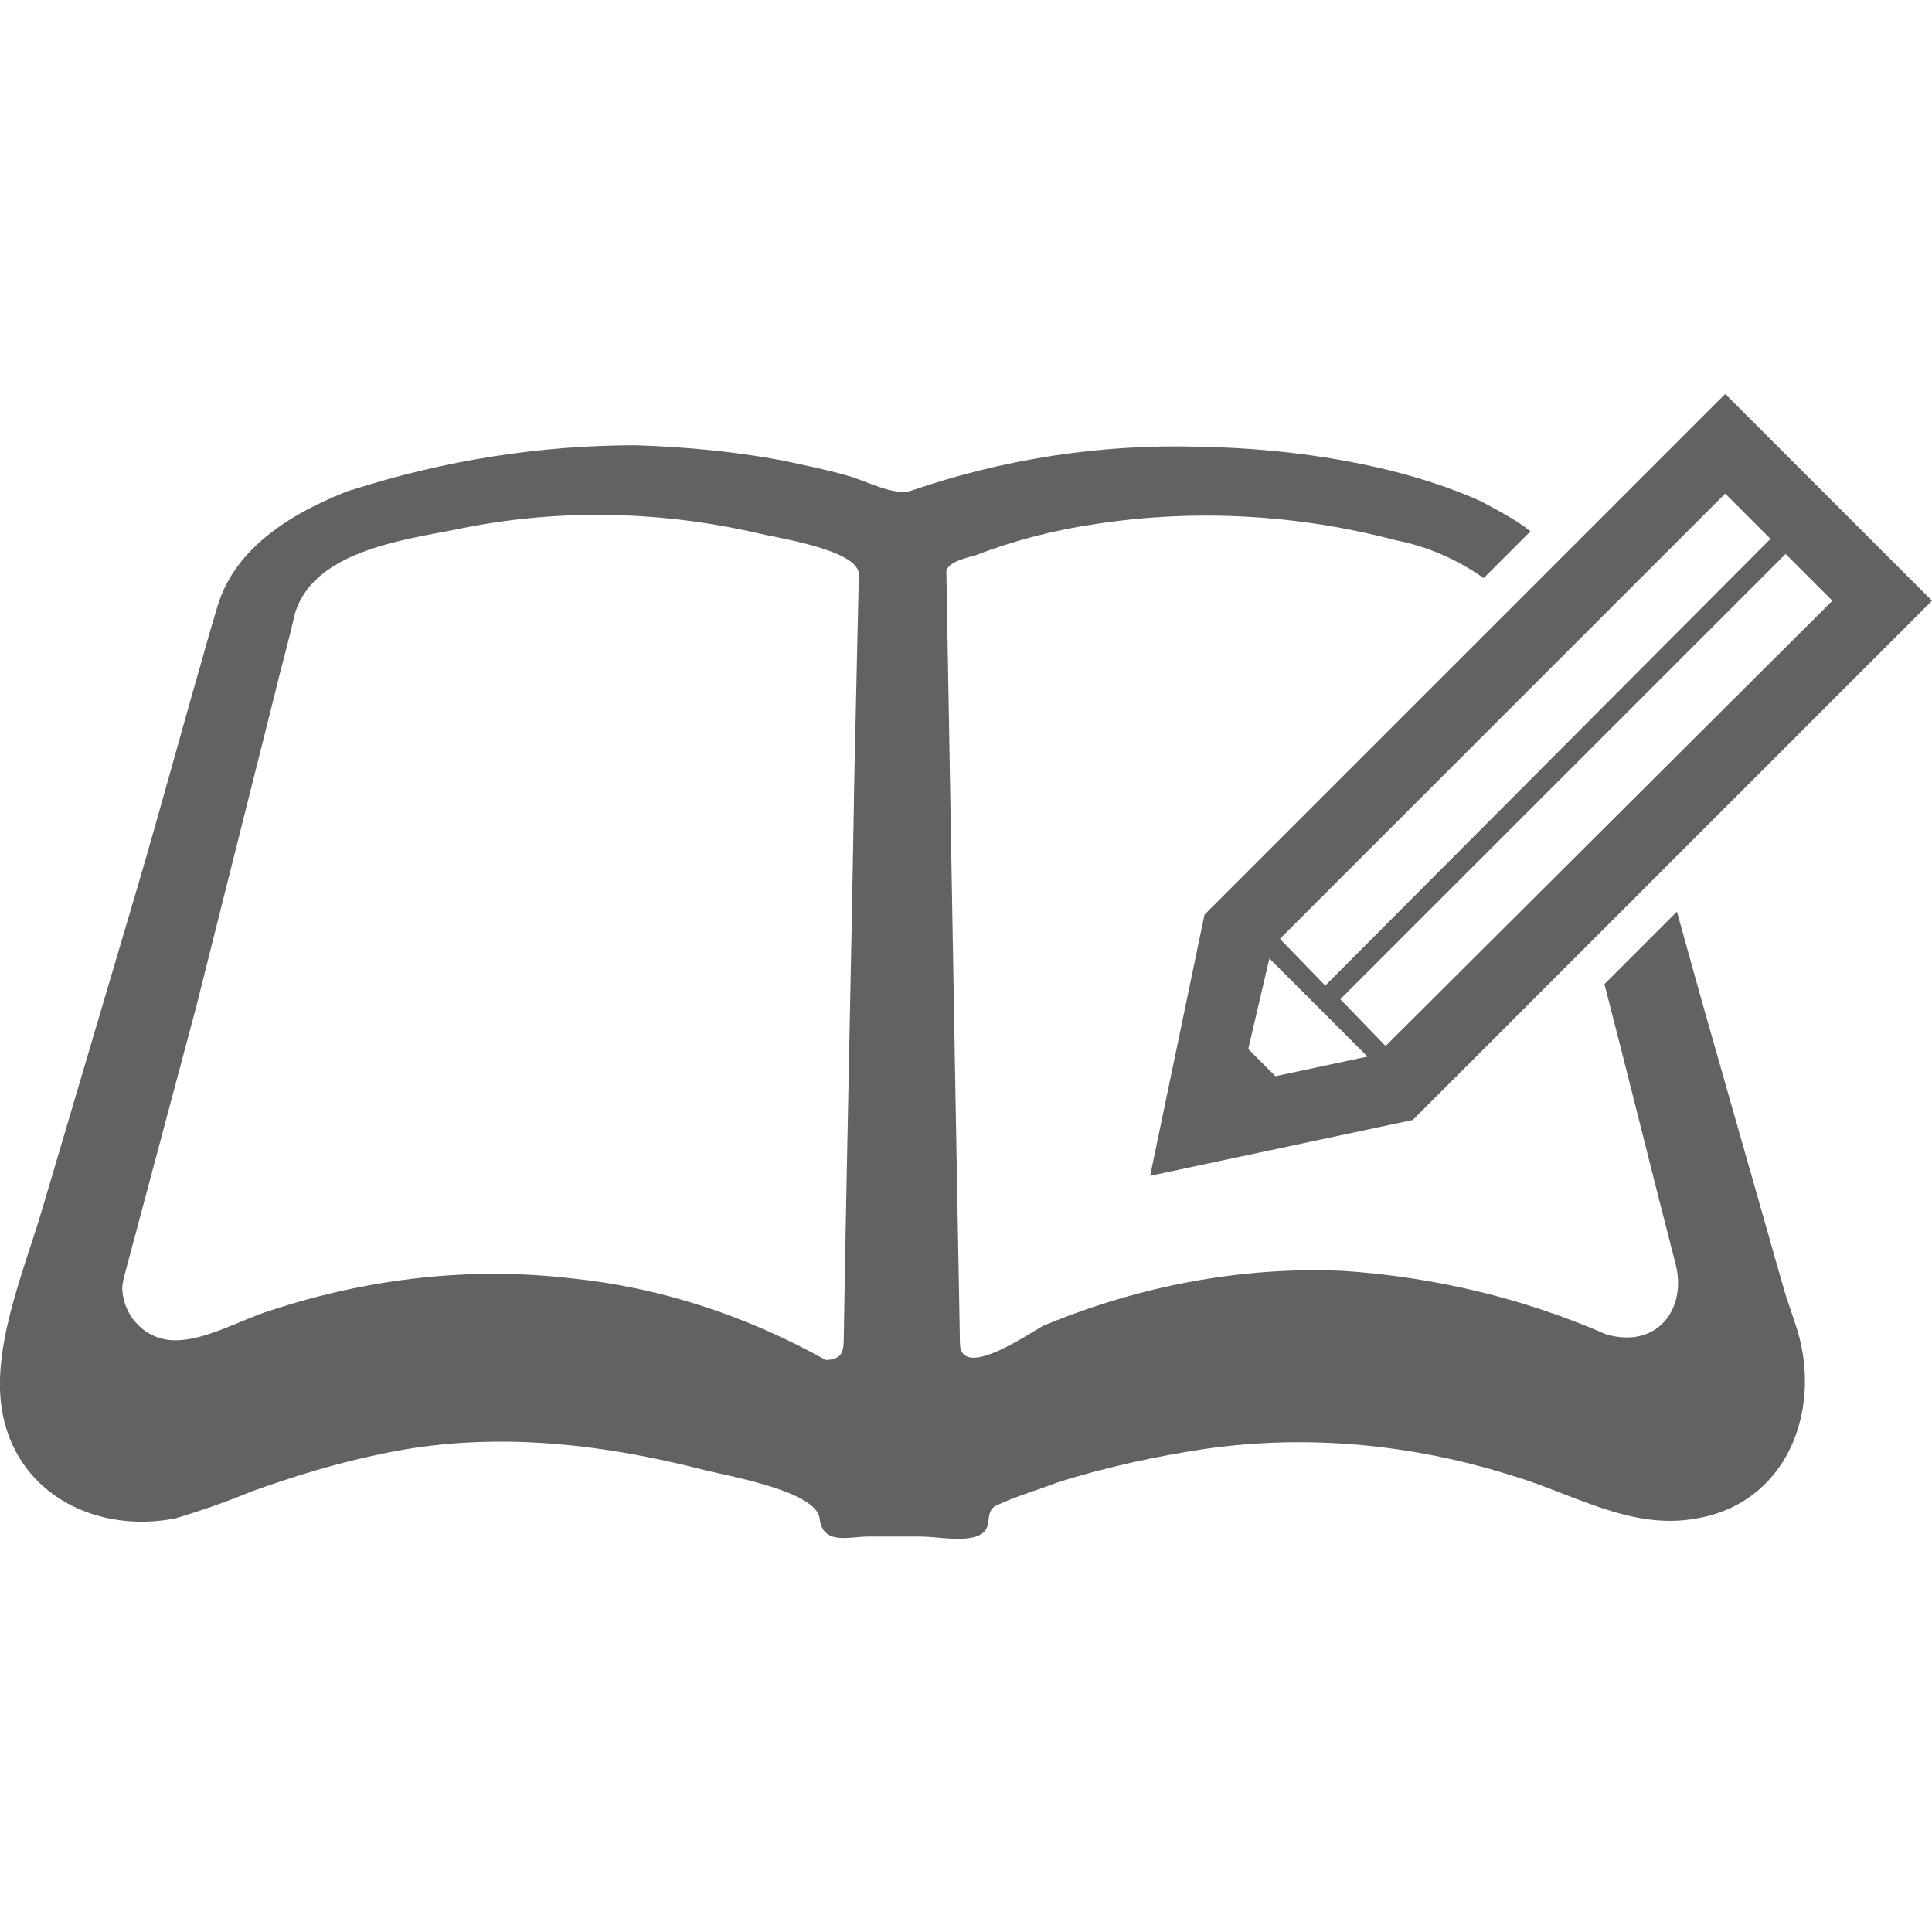
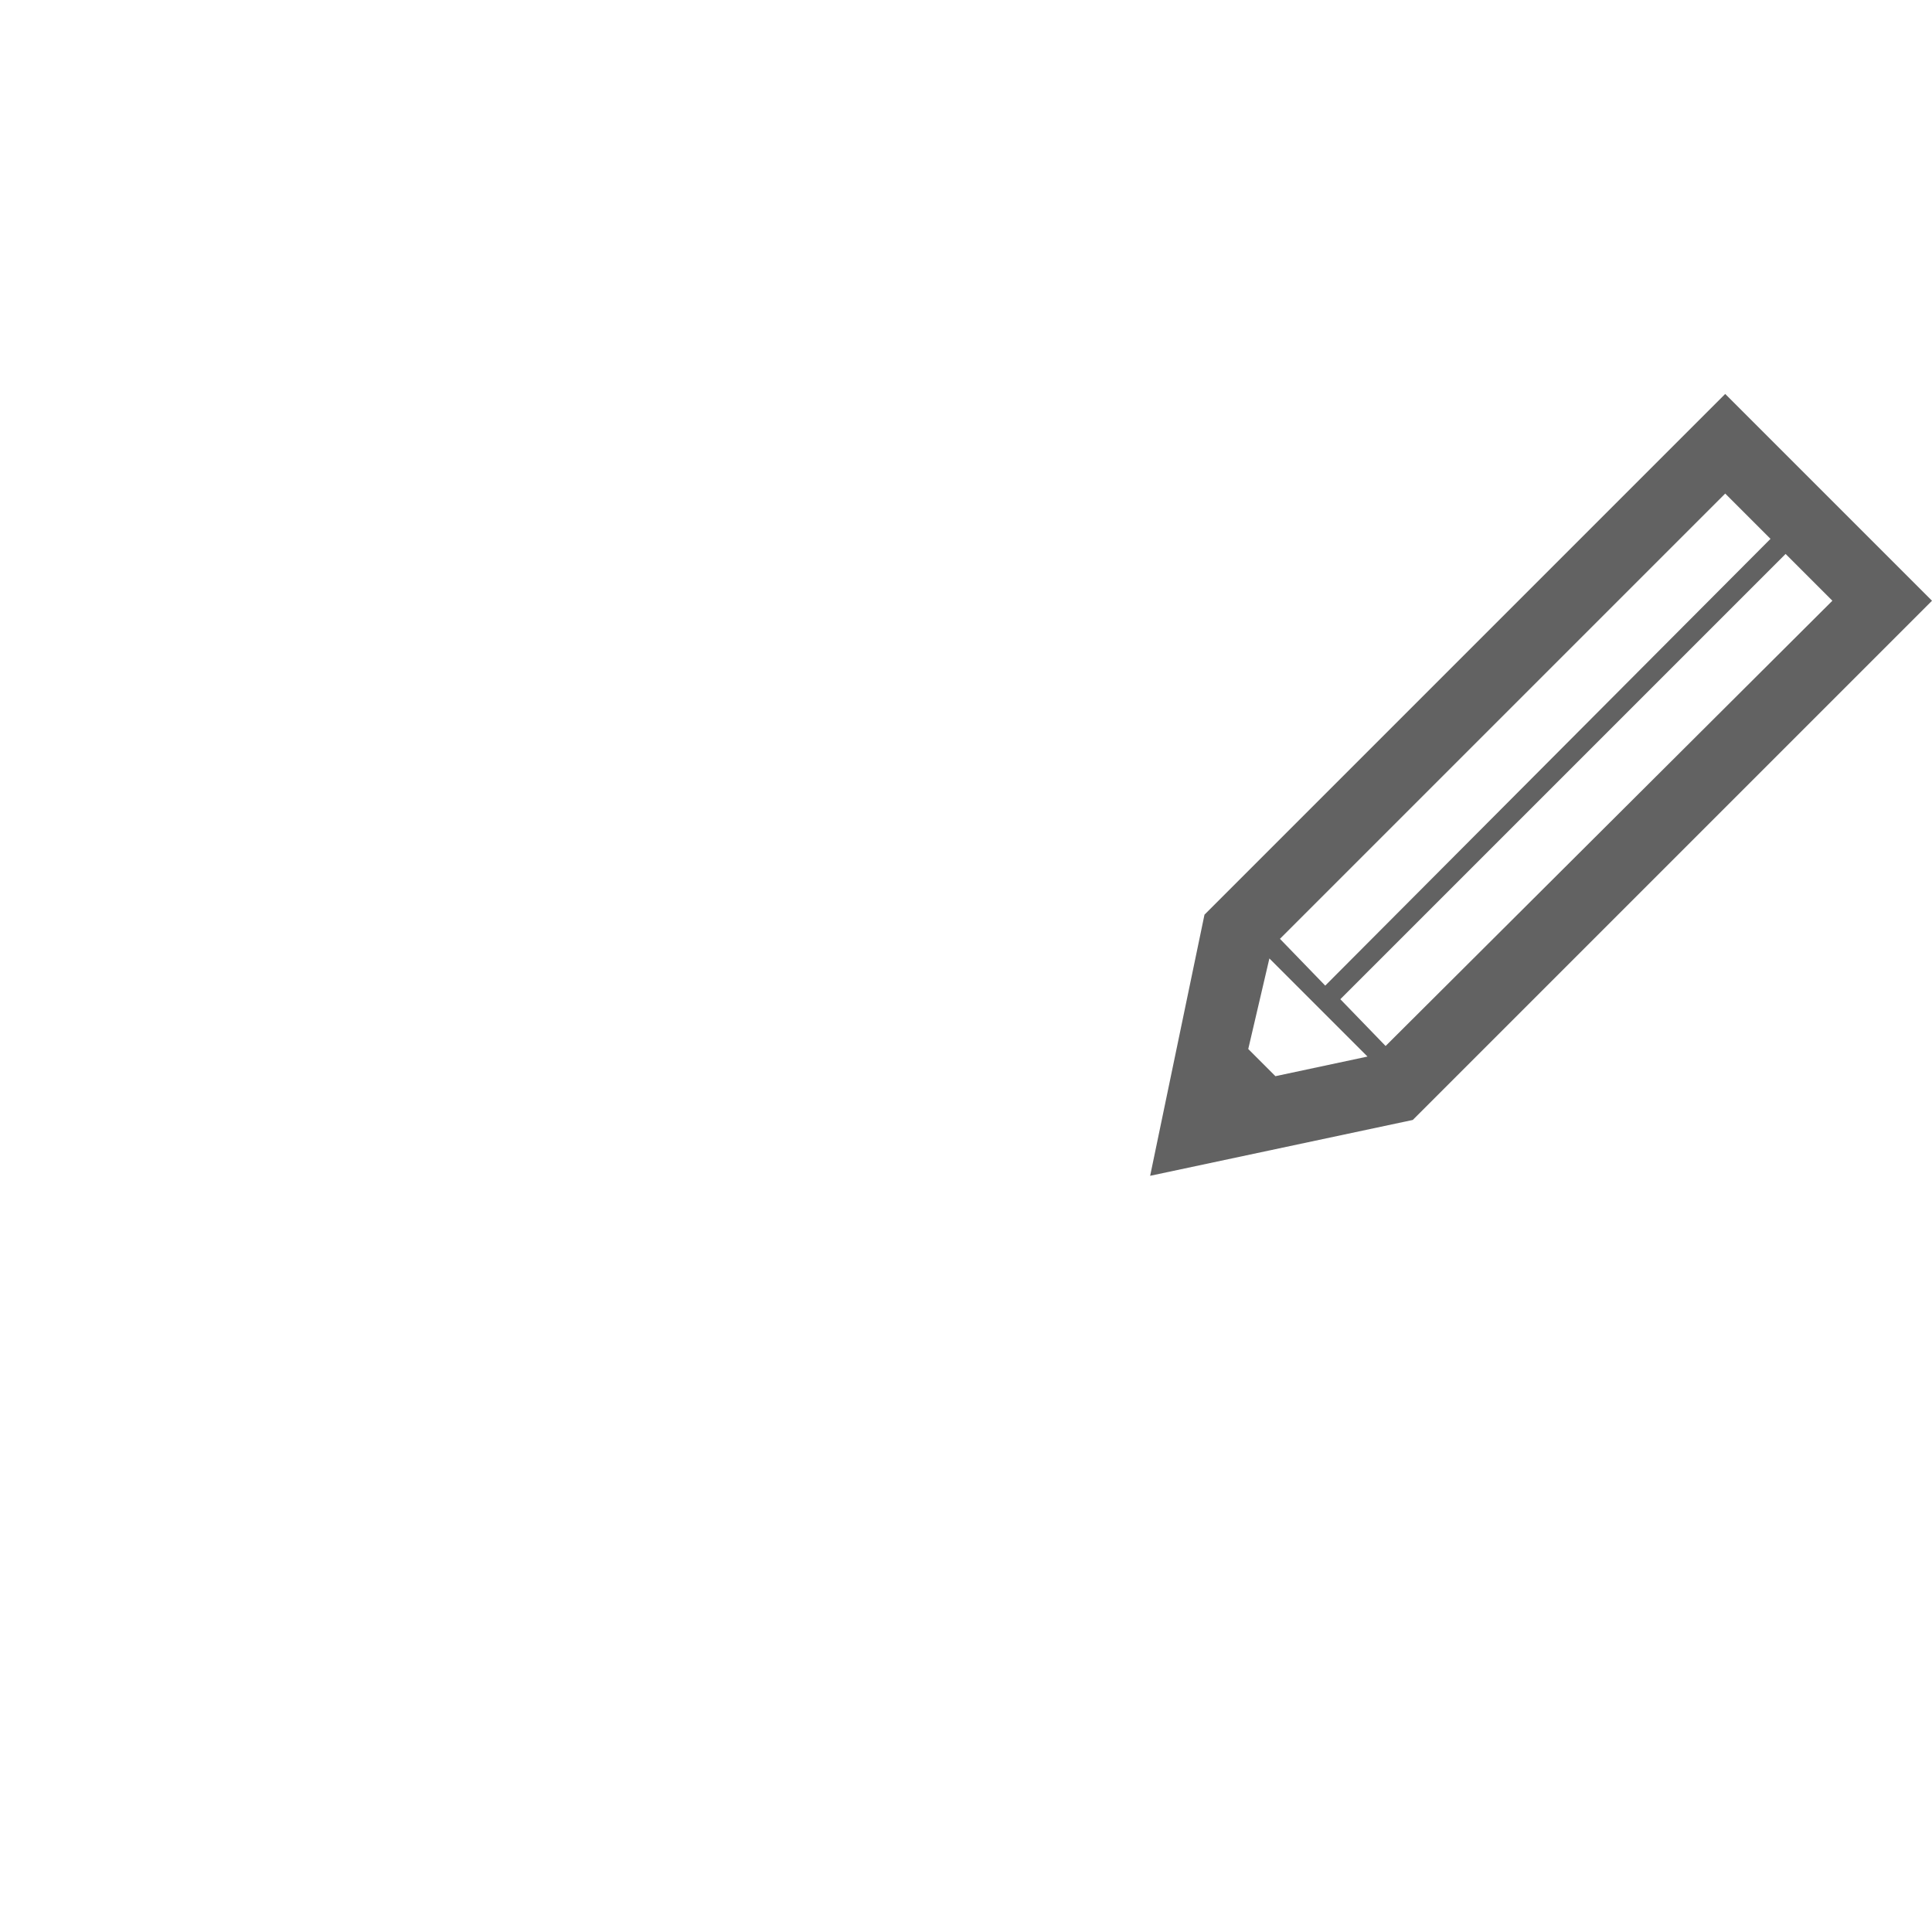
<svg xmlns="http://www.w3.org/2000/svg" version="1.1" id="レイヤー_1" x="0px" y="0px" viewBox="0 0 128 128" style="enable-background:new 0 0 128 128;" xml:space="preserve">
  <style type="text/css">
	.st0{fill:#626262;}
</style>
  <title>アセット 6</title>
  <g id="レイヤー_2_1_">
    <g id="_1">
-       <path class="st0" d="M118.1,85.1l-5.3-18.6l-1.7-6.1l-4.8,4.8c1.6,6.2,3.1,12.3,4.7,18.5c0.8,3-1.2,5.7-4.6,4.7    c-5.5-2.4-11.4-3.8-17.4-4.2c-6.8-0.3-13.5,1-19.8,3.6c-0.7,0.3-5.4,3.7-5.6,1.3c-0.1-5.6-0.2-11.2-0.3-16.7    c-0.2-11.5-0.4-23-0.6-34.5c0-0.7,1.6-1,1.9-1.1c2.6-1,5.3-1.7,8.1-2.1c6.6-1,13.4-0.6,19.8,1.1c2.1,0.4,4.1,1.3,5.8,2.5l3.1-3.1    c-1-0.8-2.2-1.4-3.3-2c-5.6-2.5-12.6-3.5-18.6-3.6c-6.5-0.2-13,0.8-19.1,2.9c-1.2,0.4-3.1-0.7-4.3-1c-1.4-0.4-2.9-0.7-4.3-1    c-3.2-0.6-6.5-0.9-9.7-1c-6.3,0-12.6,1-18.6,2.9c-1.3,0.5-0.4,0.2-0.1,0c-3.7,1.4-7.8,3.7-9,7.8c-0.3,1-0.6,2-0.9,3.1    c-1.5,5.2-2.9,10.4-4.4,15.5L2.8,80.1c-1.2,4.1-3.5,9.4-2.6,13.7c1.1,5.3,6.3,7.8,11.4,6.8c1.7-0.5,3.4-1.1,5.1-1.8    c2.8-1,5.7-1.9,8.7-2.5c7.1-1.5,14.3-0.7,21.3,1.1c1.6,0.4,7.4,1.4,7.6,3.2s2,1.2,3.2,1.2h3.5c1.1,0,2.9,0.4,3.9-0.1    s0.2-1.6,1.2-2c1.3-0.6,2.7-1,4-1.5c3.2-1,6.4-1.7,9.7-2.2c6.9-1,13.9-0.3,20.5,1.8c4,1.2,7.8,3.6,12.1,2.8c5.9-1,8.3-7,6.7-12.4    C118.8,87.2,118.4,86.2,118.1,85.1z M56.6,51.6c-0.2,12.4-0.5,24.8-0.7,37.2c0,0.8-0.2,1.3-1.2,1.3c-5.2-2.9-10.9-4.8-16.8-5.4    c-6.7-0.8-13.5,0-19.9,2.1c-2,0.6-4.3,2-6.4,2c-1.9,0-3.4-1.5-3.5-3.4c0-0.4,0.1-0.7,0.2-1.1L13,66.7L18.2,46    c0.4-1.7,0.9-3.4,1.3-5.2c1.1-4.2,7-5,10.6-5.7c6.6-1.4,13.4-1.3,20,0.2c1.1,0.3,6.9,1.1,6.8,2.8C56.8,42.6,56.7,47.1,56.6,51.6z" />
      <path class="st0" d="M76.2,77.9l17.4-3.7L128,39.8l-13.7-13.7L79.8,60.6L76.2,77.9z M121.4,39.8L91.8,69.3l-3-3.1l29.5-29.5    L121.4,39.8z M114.3,32.7l3,3L87.8,65.3l-3-3.1L114.3,32.7z M84.1,63.5l6.5,6.5l-6.1,1.3l-1.8-1.8L84.1,63.5z" />
    </g>
  </g>
</svg>